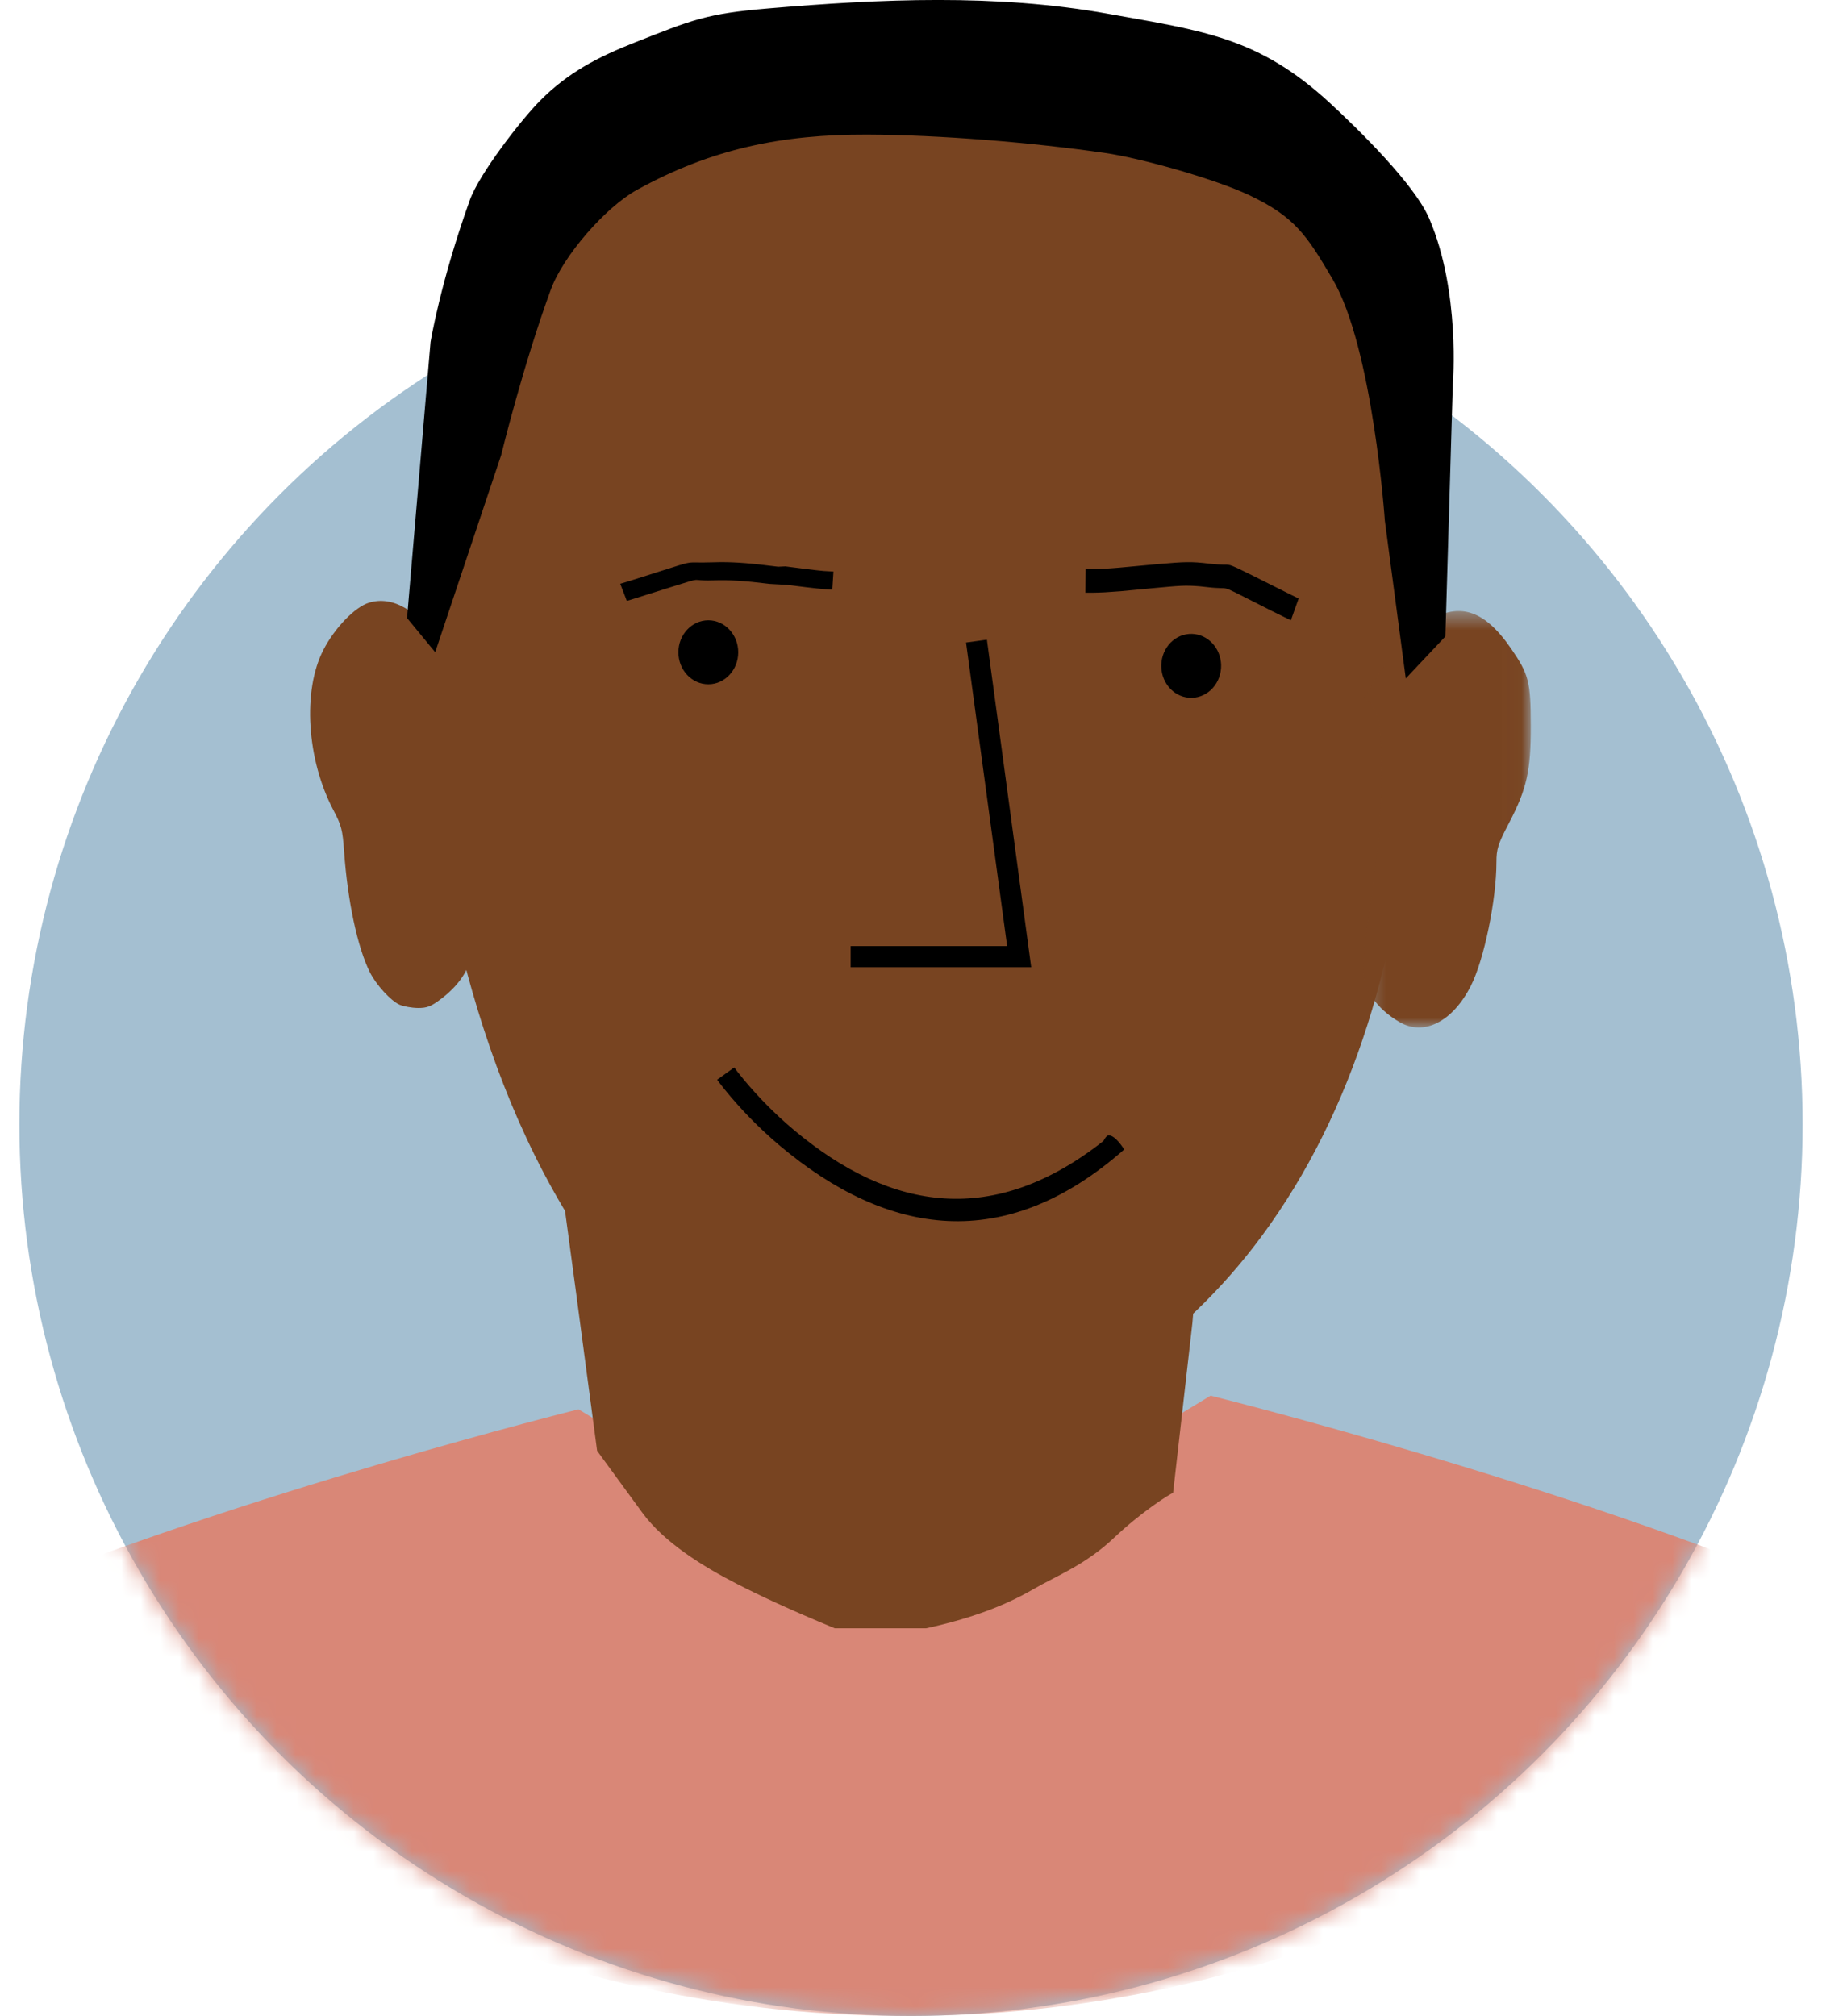
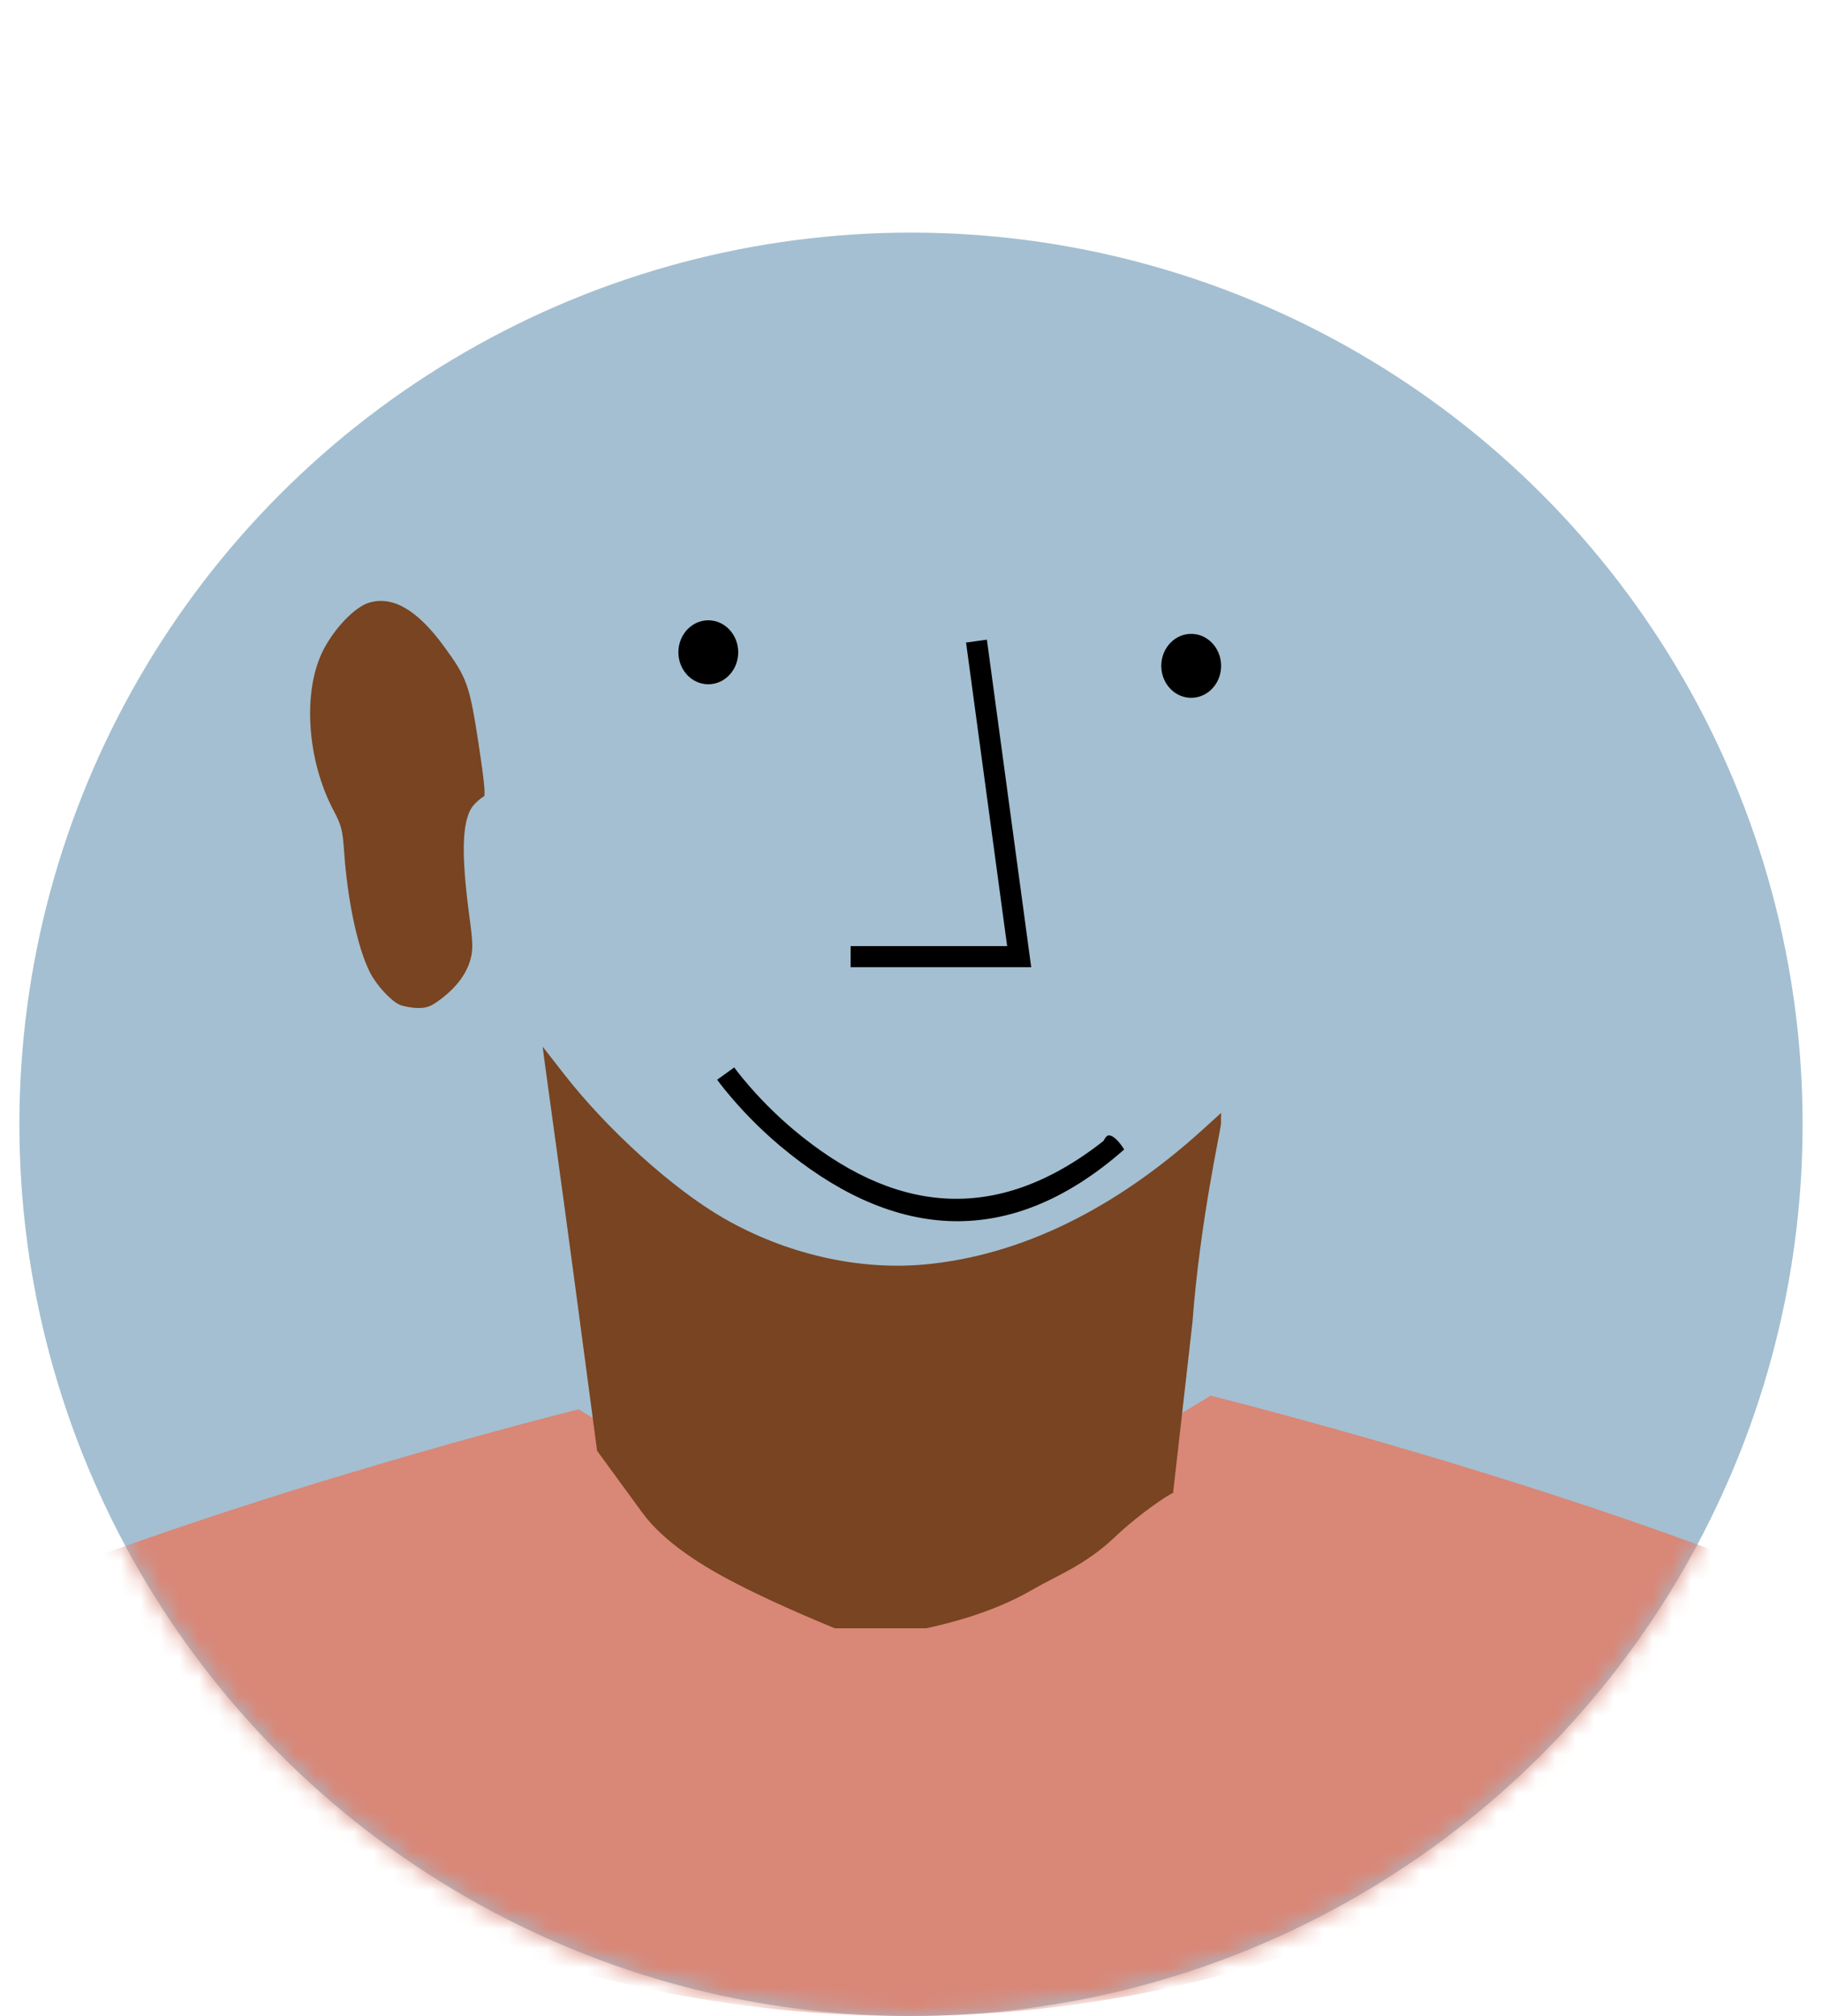
<svg xmlns="http://www.w3.org/2000/svg" xmlns:xlink="http://www.w3.org/1999/xlink" width="94" height="104" viewBox="0 0 94 104">
  <defs>
    <circle id="zd9zc4nyta" cx="46.244" cy="46" r="46" />
    <path id="yv1q7h1oic" d="M0.318 0.524L8.975 0.524 8.975 22.006 0.318 22.006z" />
  </defs>
  <g fill="none" fill-rule="evenodd">
    <g>
      <g>
        <g transform="translate(1) translate(-1) translate(.756 12)">
          <mask id="csucgqmk8b" fill="#fff">
            <use xlink:href="#zd9zc4nyta" />
          </mask>
          <use fill="#A4BFD1" xlink:href="#zd9zc4nyta" />
          <path fill="#D98777" d="M44.816 70.233l-15.724-9.529S11.913 64.967-1.57 70.54c11.275 12.787 27.67 21.02 46.09 21.444 19.546.45 37.225-7.985 49.157-21.599C80.023 64.546 61.701 60 61.701 60L44.816 70.233z" mask="url(#csucgqmk8b)" />
        </g>
        <g>
-           <path fill="#784421" d="M36.088 4.56c-.46-3.898 2.873.735 3.091.76 3.58.423 5.724 2.55 9.295 3.052 1.737.244 3.545.698 4.802 1.922 1.52 1.486 2.306 4.7 2.596 6.806 1.13 8.148 1.75 15.426 1.184 23.632-.567 8.207-2.83 16.476-7.729 23.087-3.995 5.392-9.905 9.59-16.54 10.936-7.087 1.439-13.125-3.69-17.234-9.127-3.244-4.29-5.434-9.305-6.916-14.475-2.504-8.752-3.03-17.951-1.54-26.933.617-3.676 1.59-7.342 3.453-10.57 1.864-3.228 2.67-6.128 6.184-7.374 5.823-2.065 10.36-2.556 16.508-1.715" transform="translate(1) translate(-1) translate(15.73)" />
          <path fill="#000" d="M47.269 34.306c.023.911-.65 1.669-1.502 1.693-.852.025-1.561-.694-1.584-1.605v-.088c.023-.911.732-1.63 1.584-1.606.82.024 1.48.73 1.502 1.606m-24.913-.657c.001.911-.69 1.651-1.541 1.651-.854.002-1.545-.737-1.546-1.649v-.002c.001-.911.692-1.65 1.546-1.649.85.001 1.541.739 1.541 1.649M21.27 55.7l.88-.633.201.266.28.346c.783.944 1.647 1.814 2.585 2.604 5.063 4.247 10.356 5.007 15.986.574 0 0 .13-.277.26-.285.36-.018.807.727.807.727-6.158 5.423-12.198 4.475-17.75-.181-1.049-.884-2.013-1.865-2.877-2.933l-.22-.28-.153-.204zM34.11 33.147L35.186 33l2.286 16.897h-9.316v-1.09h8.074L34.11 33.145z" transform="translate(1) translate(-1) translate(15.73)" />
          <path fill="#784421" d="M27.336 84c-2.353-.974-3.885-1.694-5.046-2.29-1.742-.891-3.755-2.132-4.884-3.676l-2.33-3.19-1.1-8.267c-.817-6.14-1.732-12.606-1.706-12.577.026.03.515.656 1.088 1.394 2.235 2.876 5.613 5.93 8.23 7.441 3.21 1.852 6.961 2.716 10.404 2.395 4.916-.458 9.809-2.84 14.385-7.008l.892-.811-.007.556c-.004.306-1.08 5.006-1.473 10.27l-.998 8.778c-.184.063-1.636.984-3.022 2.296-1.505 1.428-2.98 1.973-4.19 2.674-1.45.839-3.158 1.497-5.523 2.015h-4.72zM4.882 51.83c-.45-.2-1.202-1.02-1.527-1.669-.64-1.275-1.154-3.687-1.332-6.236-.078-1.115-.137-1.342-.552-2.13-1.377-2.61-1.599-6.164-.52-8.263.586-1.14 1.635-2.225 2.363-2.442 1.217-.363 2.48.37 3.848 2.238 1.204 1.642 1.33 1.995 1.794 5.013.29 1.894.371 2.711.274 2.748-.076.029-.286.2-.465.381-.66.669-.739 2.4-.27 5.872.173 1.28.182 1.643.055 2.122-.197.748-.711 1.448-1.509 2.055-.531.405-.733.485-1.212.481-.317-.003-.743-.08-.947-.17" transform="translate(1) translate(-1) translate(15.73)" />
          <g transform="translate(1) translate(-1) translate(15.73) translate(54.27 31)">
            <mask id="sglzdrt62d" fill="#fff">
              <use xlink:href="#yv1q7h1oic" />
            </mask>
-             <path fill="#784421" d="M2.208 21.73C1.013 21.033.322 20.031.318 18.99c-.002-.351.156-1.763.35-3.135.481-3.392.62-4.987.62-7.13 0-2.075-.163-3.024-.594-3.443l-.298-.291.52-.866c.72-1.2 1.857-2.522 2.565-2.978C5.231.019 6.537.4 7.956 2.455c.919 1.331 1.015 1.711 1.02 3.994.003 2.328-.205 3.25-1.132 5.024-.559 1.068-.641 1.324-.641 2.007 0 1.944-.64 5.04-1.32 6.379-.938 1.848-2.42 2.603-3.675 1.87" mask="url(#sglzdrt62d)" />
          </g>
-           <path fill="#000" d="M5.27 31.883L6.482 17.65s.5-3.075 2.024-7.32c.486-1.355 2.628-4.13 3.641-5.15 1.428-1.436 2.974-2.241 4.856-2.982 2.98-1.174 3.69-1.492 6.88-1.762 5.825-.493 11.78-.763 17.535.271 4.927.886 7.777 1.208 11.466 4.609 1.526 1.407 4.374 4.21 5.125 5.964 1.619 3.78 1.214 8.539 1.214 8.539l-.384 13.014L56.796 35l-1.079-8.132s-.613-8.932-2.698-12.47c-1.33-2.26-1.95-3.222-4.316-4.337-1.733-.818-5.524-1.896-7.419-2.169-3.72-.537-8.516-.936-12.275-.949-4.388-.015-8.02.729-11.87 2.847-1.626.894-3.81 3.402-4.451 5.15-1.444 3.938-2.563 8.54-2.563 8.54L6.722 33.646l-1.453-1.764z" transform="translate(1) translate(-1) translate(15.73)" />
-           <path fill="#000" d="M46.656 29.077c1.396.168.53-.226 2.395.694l1.85.926.368.179L50.867 32l-.974-.478-.882-.447c-1.995-1.003-1.112-.625-2.465-.787l-.367-.04c-.787-.066-1.072-.03-2.383.09l-1.714.162c-.597.048-1.033.073-1.477.077h-.336l.012-1.218h.318c.42-.003.84-.025 1.42-.075l2.012-.186c1.376-.118 1.682-.134 2.625-.021M18.127 29.535c2.185-.692 1.359-.475 2.873-.526l.402-.009c.853-.006 1.658.063 3.014.236l.37-.018c.567.07 1.571.206 1.971.238l.512.03-.06.933-.36-.022c-.46-.031-1.504-.166-1.96-.224l-.904-.05c-1.323-.162-2.063-.212-2.943-.181-1.29.043-.314-.225-2.173.35l-2.001.63-.26.078-.339-.884.514-.155 1.344-.426z" transform="translate(1) translate(-1) translate(15.73)" />
        </g>
      </g>
    </g>
  </g>
</svg>